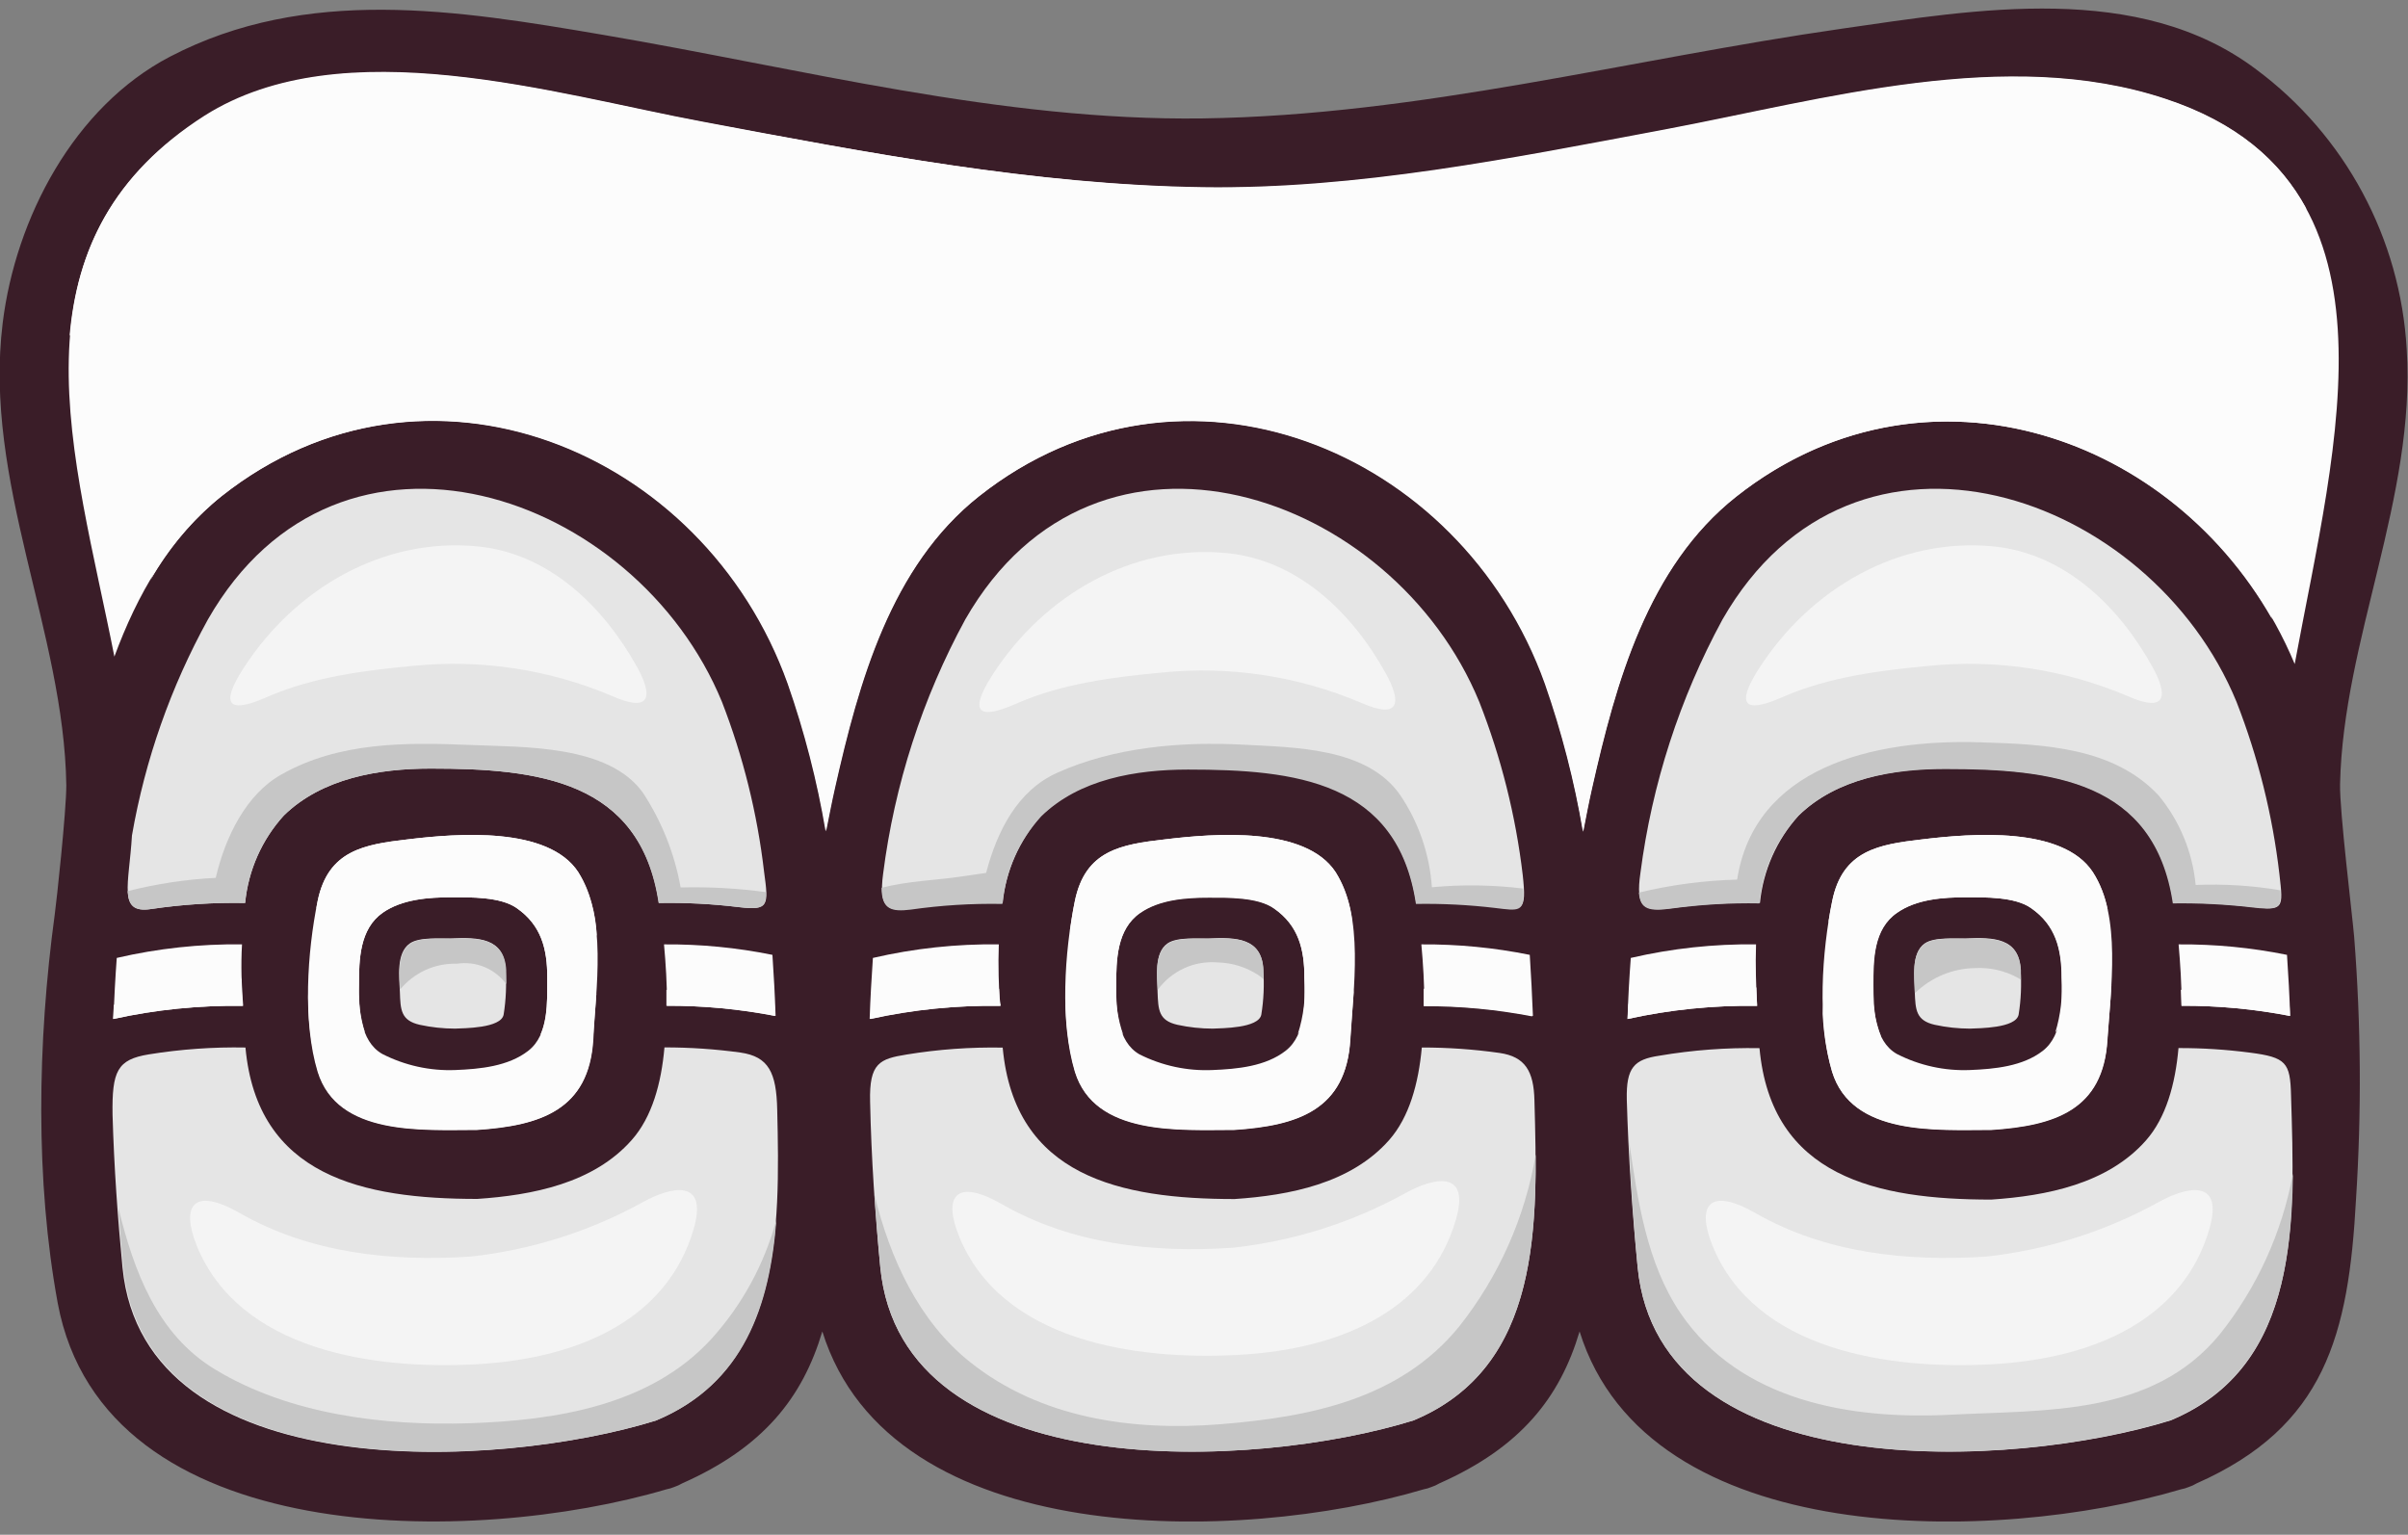
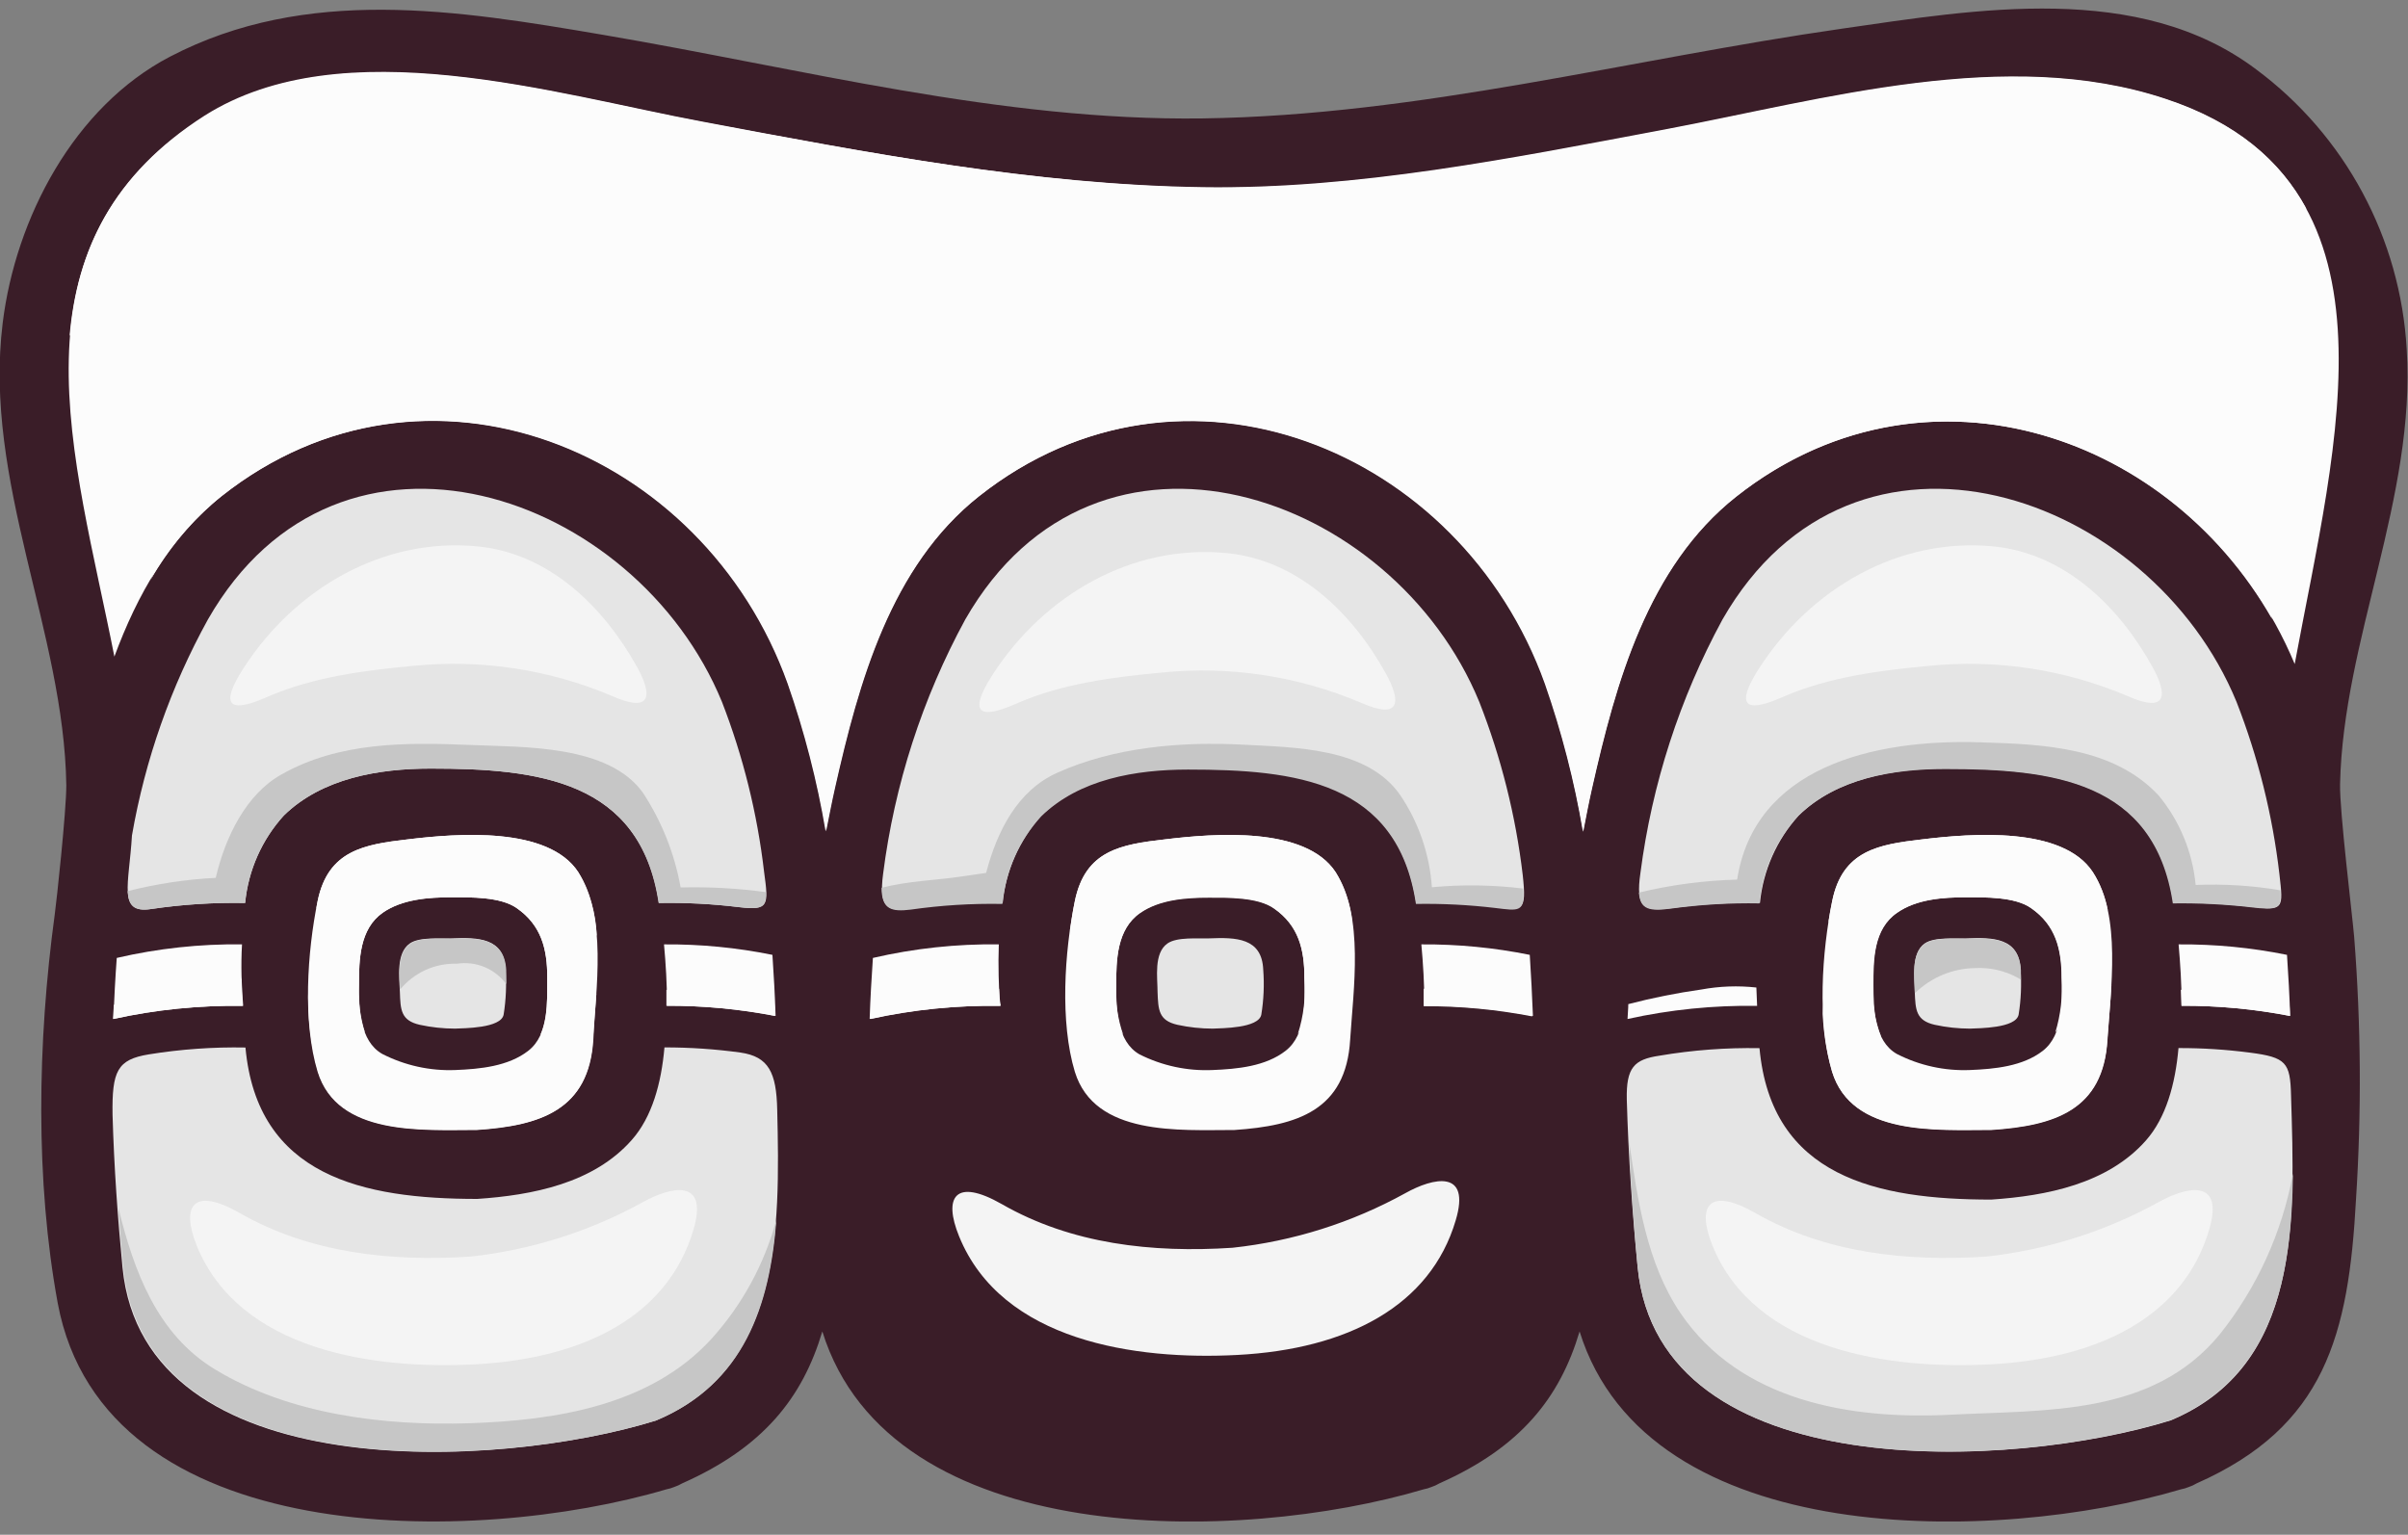
<svg xmlns="http://www.w3.org/2000/svg" width="80" height="51" viewBox="0 0 80 51" fill="none">
  <rect x="0" y="0" width="80" height="51" fill="#808080" stroke="none" />
  <g clip-path="url(#clip0_53_1007)">
    <path d="M22.14 49.49C22.227 49.474 22.313 49.448 22.396 49.414C22.49 49.382 22.58 49.341 22.666 49.291C25.363 48.096 26.664 46.441 27.32 44.244C29.592 51.541 41.186 51.306 47.297 49.49C47.385 49.474 47.471 49.449 47.553 49.414C47.647 49.383 47.738 49.342 47.823 49.291C50.52 48.096 51.825 46.441 52.478 44.244C54.749 51.541 66.343 51.306 72.458 49.49C72.546 49.474 72.631 49.448 72.714 49.414C72.807 49.383 72.897 49.342 72.981 49.291C77.242 47.403 78.028 44.371 78.273 39.851C78.459 36.949 78.439 34.037 78.212 31.138C78.15 30.412 77.722 26.934 77.743 26.055C77.848 21.249 80.267 16.533 79.957 11.606C79.853 9.782 79.351 8.003 78.487 6.397C77.624 4.79 76.419 3.394 74.96 2.309C71.063 -0.632 65.63 0.315 61.206 0.951C54.1 1.971 47.171 3.833 39.953 3.935C33.247 4.026 26.614 2.276 20.038 1.158C15.189 0.33 10.178 -0.48 5.646 1.884C2.455 3.55 0.519 7.25 0.09 10.728C-0.562 16.006 2.127 20.987 2.203 26.096C2.203 26.967 1.875 29.987 1.821 30.369C1.237 34.663 1.172 39.245 1.918 43.304C3.461 51.56 15.787 51.374 22.14 49.49Z" fill="#3A1D28" />
    <path d="M69.53 28.982C68.525 27.45 65.507 27.693 63.856 27.893C62.414 28.06 61.213 28.256 60.871 29.94C60.528 31.625 60.366 33.966 60.871 35.618C61.527 37.757 64.339 37.55 66.167 37.55C68.254 37.408 69.88 36.9 70.017 34.547C70.118 32.885 70.489 30.445 69.53 28.982ZM67.868 34.918C67.201 35.437 66.26 35.524 65.449 35.557C64.607 35.591 63.77 35.408 63.019 35.023C62.259 34.591 62.244 33.505 62.241 32.743C62.241 31.893 62.241 30.87 63.034 30.329C63.679 29.878 64.559 29.817 65.327 29.817C65.94 29.817 66.953 29.795 67.49 30.18C68.301 30.746 68.499 31.538 68.499 32.492C68.503 33.284 68.564 34.373 67.868 34.918Z" fill="#FCFCFC" />
    <path d="M67.064 33.716C66.974 34.173 65.738 34.166 65.449 34.181C65.055 34.18 64.663 34.138 64.278 34.054C63.654 33.912 63.636 33.56 63.614 32.964C63.614 32.492 63.481 31.676 63.942 31.352C64.263 31.127 64.963 31.196 65.327 31.182C66.214 31.146 67.082 31.157 67.129 32.224C67.165 32.722 67.143 33.223 67.064 33.716Z" fill="#E5E5E5" />
    <path d="M44.373 28.982C43.367 27.45 40.35 27.693 38.699 27.893C37.238 28.06 36.056 28.256 35.71 29.94C35.364 31.625 35.209 33.966 35.71 35.618C36.37 37.757 39.182 37.55 41.009 37.55C43.097 37.408 44.719 36.9 44.856 34.547C44.961 32.885 45.328 30.445 44.373 28.982ZM42.711 34.918C42.044 35.437 41.103 35.524 40.288 35.557C39.448 35.595 38.611 35.416 37.858 35.037C37.101 34.605 37.083 33.52 37.083 32.758C37.083 31.908 37.101 30.884 37.877 30.343C38.522 29.893 39.401 29.831 40.166 29.831C40.782 29.831 41.792 29.809 42.329 30.194C43.14 30.761 43.338 31.552 43.335 32.507C43.346 33.284 43.41 34.373 42.711 34.918Z" fill="#FCFCFC" />
    <path d="M41.904 33.716C41.817 34.173 40.581 34.166 40.288 34.181C39.895 34.18 39.502 34.138 39.117 34.054C38.493 33.912 38.479 33.56 38.457 32.964C38.457 32.492 38.324 31.676 38.785 31.352C39.102 31.127 39.805 31.196 40.166 31.182C41.056 31.146 41.925 31.157 41.968 32.224C42.006 32.722 41.984 33.223 41.904 33.716Z" fill="#E5E5E5" />
-     <path d="M46.962 47.199C41.727 48.83 29.963 49.432 29.246 42.117C29.076 40.363 28.946 38.486 28.907 36.609C28.874 35.317 29.228 35.186 30.125 35.041C31.179 34.868 32.245 34.792 33.312 34.812C33.705 39.089 37.213 39.844 41.017 39.844C42.841 39.721 44.878 39.329 46.154 37.88C46.818 37.125 47.127 36.007 47.236 34.809C48.102 34.807 48.967 34.868 49.824 34.99C50.668 35.114 50.956 35.593 50.978 36.569C51.09 40.661 51.237 45.417 46.962 47.199Z" fill="#E5E5E5" />
    <path d="M49.684 30.14C48.81 30.035 47.931 29.99 47.052 30.006C46.432 25.928 43.032 25.54 39.481 25.54C37.754 25.54 35.876 25.856 34.596 27.101C33.868 27.904 33.418 28.923 33.312 30.006C32.293 29.986 31.275 30.049 30.266 30.194C29.52 30.303 29.184 30.194 29.339 29.04C29.716 26.074 30.642 23.206 32.069 20.584C36.445 12.942 46.288 16.362 49.146 23.325C49.871 25.172 50.356 27.105 50.589 29.076C50.725 30.318 50.578 30.249 49.684 30.14Z" fill="#E5E5E5" />
    <path d="M50.823 31.73C50.866 32.413 50.902 33.092 50.928 33.76C49.739 33.53 48.532 33.417 47.322 33.422C47.322 32.696 47.279 32.013 47.221 31.382C48.431 31.373 49.638 31.49 50.823 31.73Z" fill="#FCFCFC" />
    <path d="M33.183 31.381C33.157 32.082 33.183 32.779 33.219 33.425C31.765 33.402 30.313 33.548 28.892 33.861C28.914 33.186 28.954 32.507 29 31.832C30.372 31.514 31.776 31.363 33.183 31.381Z" fill="#FCFCFC" />
    <path d="M72.119 47.199C66.884 48.83 55.124 49.432 54.407 42.117C54.233 40.338 54.1 38.454 54.046 36.533C54.024 35.473 54.291 35.204 55.128 35.081C56.227 34.894 57.341 34.81 58.455 34.83C58.845 39.103 62.352 39.862 66.156 39.862C67.98 39.739 70.017 39.343 71.293 37.898C71.96 37.143 72.27 36.025 72.375 34.827C73.169 34.825 73.963 34.876 74.751 34.979C75.951 35.135 76.088 35.306 76.114 36.395C76.24 40.508 76.46 45.388 72.119 47.199Z" fill="#E5E5E5" />
    <path d="M74.776 30.133C73.924 30.035 73.067 29.993 72.209 30.006C71.589 25.928 68.189 25.54 64.638 25.54C62.915 25.54 61.033 25.856 59.757 27.101C59.028 27.904 58.576 28.923 58.47 30.006C57.495 29.988 56.52 30.045 55.553 30.176C54.623 30.303 54.327 30.176 54.5 29.003C54.883 26.051 55.807 23.196 57.226 20.584C61.603 12.942 71.445 16.362 74.304 23.325C75.021 25.163 75.5 27.086 75.728 29.047C75.858 30.202 75.886 30.263 74.776 30.133Z" fill="#E5E5E5" />
    <path d="M75.98 31.73C76.027 32.413 76.063 33.092 76.085 33.76C74.897 33.53 73.689 33.416 72.48 33.422C72.48 32.696 72.433 32.013 72.379 31.382C73.588 31.373 74.795 31.489 75.98 31.73Z" fill="#FCFCFC" />
-     <path d="M58.34 31.381C58.318 32.082 58.34 32.779 58.376 33.425C56.929 33.403 55.484 33.549 54.071 33.861C54.089 33.186 54.129 32.507 54.179 31.832C55.543 31.515 56.94 31.364 58.34 31.381Z" fill="#FCFCFC" />
    <path d="M6.814 3.859C11.411 0.955 18.484 3.155 23.348 4.059C28.86 5.079 34.343 6.139 39.968 6.237C45.116 6.313 50.286 5.268 55.322 4.32C60.611 3.322 66.671 1.546 71.953 3.3C80.108 6.008 77.603 14.667 76.236 22.066C73.165 14.71 64.252 11.316 57.684 16.504C54.742 18.831 53.682 22.697 52.896 26.183C52.788 26.658 52.694 27.152 52.6 27.635C52.319 25.962 51.898 24.317 51.342 22.716C48.544 14.899 39.293 11.142 32.534 16.486C29.592 18.813 28.532 22.679 27.746 26.165C27.638 26.64 27.544 27.134 27.447 27.617C27.165 25.948 26.743 24.305 26.185 22.708C23.387 14.892 14.136 11.138 7.376 16.478C5.635 17.851 4.557 19.768 3.8 21.819C2.488 15.142 0.069 8.117 6.814 3.859Z" fill="#FCFCFC" />
    <path d="M14.309 25.54C12.586 25.54 10.704 25.856 9.428 27.101C8.699 27.904 8.248 28.923 8.144 30.006C7.095 29.986 6.046 30.054 5.008 30.209C3.905 30.372 4.287 29.396 4.384 27.762C4.822 25.244 5.675 22.819 6.908 20.584C11.281 12.942 21.127 16.362 23.986 23.325C24.689 25.137 25.159 27.032 25.384 28.964C25.54 30.104 25.54 30.263 24.552 30.143C23.669 30.036 22.78 29.989 21.891 30.006C21.274 25.928 17.875 25.54 14.309 25.54Z" fill="#E5E5E5" />
    <path d="M8.079 33.425C6.631 33.403 5.186 33.549 3.771 33.861C3.793 33.186 3.829 32.507 3.879 31.832C5.243 31.515 6.64 31.364 8.04 31.381C8 32.082 8.025 32.779 8.079 33.425Z" fill="#FCFCFC" />
    <path d="M25.662 31.73C25.709 32.413 25.745 33.092 25.767 33.76C24.579 33.53 23.371 33.416 22.161 33.422C22.161 32.696 22.118 32.013 22.06 31.382C23.27 31.372 24.477 31.489 25.662 31.73Z" fill="#FCFCFC" />
    <path d="M4.943 35.037C6.005 34.865 7.08 34.788 8.155 34.809C8.544 39.085 12.056 39.84 15.856 39.84C17.68 39.717 19.721 39.325 20.993 37.876C21.66 37.121 21.97 36.003 22.075 34.805C22.919 34.804 23.762 34.861 24.598 34.976C25.536 35.11 25.795 35.64 25.821 36.874C25.918 40.904 25.95 45.468 21.786 47.207C16.548 48.837 4.788 49.439 4.07 42.124C3.912 40.498 3.789 38.788 3.739 37.041C3.717 35.589 3.897 35.208 4.943 35.037Z" fill="#E5E5E5" />
    <path d="M19.212 28.982C18.21 27.45 15.192 27.693 13.541 27.893C12.099 28.06 10.899 28.256 10.553 29.94C10.206 31.625 10.051 33.97 10.553 35.618C11.212 37.757 14.024 37.55 15.849 37.55C17.936 37.408 19.562 36.9 19.699 34.547C19.803 32.885 20.171 30.445 19.212 28.982ZM17.55 34.918C16.883 35.437 15.942 35.524 15.131 35.557C14.289 35.591 13.453 35.407 12.701 35.023C11.944 34.591 11.926 33.505 11.926 32.743C11.926 31.893 11.944 30.87 12.716 30.329C13.365 29.878 14.244 29.817 15.009 29.817C15.621 29.817 16.634 29.795 17.172 30.18C17.983 30.746 18.185 31.538 18.181 32.492C18.174 33.284 18.25 34.373 17.55 34.918Z" fill="#FCFCFC" />
    <path d="M16.732 33.716C16.645 34.173 15.409 34.166 15.117 34.181C14.723 34.18 14.33 34.138 13.945 34.054C13.321 33.912 13.303 33.56 13.285 32.964C13.267 32.492 13.152 31.676 13.613 31.352C13.931 31.127 14.63 31.196 14.994 31.182C15.885 31.146 16.75 31.157 16.797 32.224C16.832 32.722 16.811 33.223 16.732 33.716Z" fill="#E5E5E5" />
    <path d="M57.712 29.229C56.613 29.258 55.519 29.402 54.45 29.661C54.486 30.234 54.81 30.289 55.531 30.191C56.498 30.059 57.473 30.002 58.448 30.02C58.555 28.938 59.006 27.919 59.735 27.116C61 25.87 62.893 25.555 64.617 25.555C68.178 25.555 71.578 25.943 72.187 30.02C73.045 30.008 73.902 30.05 74.754 30.147C75.663 30.253 75.814 30.22 75.757 29.584C74.828 29.427 73.885 29.368 72.945 29.407C72.842 28.313 72.413 27.277 71.715 26.433C70.223 24.829 67.894 24.731 65.831 24.669C62.183 24.542 58.289 25.522 57.712 29.229Z" fill="#C6C6C6" />
    <path d="M5.008 30.209C6.046 30.054 7.095 29.986 8.144 30.006C8.248 28.923 8.699 27.904 9.428 27.101C10.697 25.856 12.586 25.54 14.309 25.54C17.875 25.54 21.274 25.929 21.88 30.006C22.769 29.99 23.658 30.036 24.541 30.144C25.28 30.234 25.464 30.165 25.446 29.646C24.507 29.518 23.559 29.466 22.612 29.49C22.412 28.373 21.99 27.309 21.372 26.361C20.236 24.734 17.363 24.832 15.639 24.756C13.476 24.665 11.248 24.651 9.33 25.747C8.184 26.397 7.488 27.795 7.167 29.171C6.179 29.221 5.199 29.369 4.24 29.613C4.269 30.071 4.438 30.292 5.008 30.209Z" fill="#C6C6C6" />
    <path d="M21.805 47.199C24.728 45.98 25.579 43.366 25.796 40.523C25.398 42.001 24.657 43.363 23.632 44.495C21.599 46.717 18.444 47.199 15.6 47.294C12.755 47.388 9.608 47 7.149 45.508C5.22 44.342 4.445 42.24 3.933 40.131C3.98 40.799 4.034 41.463 4.096 42.106C4.806 49.432 16.566 48.833 21.805 47.199Z" fill="#C6C6C6" />
    <path d="M73.741 44.346C71.51 47.058 67.973 46.847 64.804 47.011C61.494 47.181 57.824 46.568 55.834 43.642C54.709 41.979 54.41 39.906 54.118 37.891C54.183 39.343 54.273 40.755 54.407 42.106C55.127 49.432 66.884 48.83 72.119 47.188C75.562 45.736 76.135 42.389 76.178 38.995C75.819 40.954 74.982 42.793 73.741 44.346Z" fill="#C6C6C6" />
-     <path d="M46.962 47.2C50.621 45.671 51.039 41.968 51.021 38.359C50.668 40.453 49.792 42.422 48.476 44.081C46.5 46.51 43.483 47.091 40.544 47.327C37.606 47.563 34.567 47.127 32.227 45.261C30.54 43.918 29.57 41.845 29.051 39.688C29.105 40.509 29.17 41.322 29.246 42.106C29.963 49.432 41.727 48.833 46.962 47.2Z" fill="#C6C6C6" />
    <path d="M65.327 31.196C64.966 31.196 64.245 31.142 63.942 31.367C63.481 31.69 63.6 32.507 63.614 32.979C63.616 32.988 63.616 32.998 63.614 33.008C64.152 32.479 64.871 32.179 65.622 32.169C66.125 32.143 66.625 32.26 67.064 32.507L67.14 32.561C67.14 32.452 67.14 32.343 67.14 32.238C67.082 31.171 66.214 31.16 65.327 31.196Z" fill="#C6C6C6" />
-     <path d="M40.44 31.981C40.925 31.989 41.399 32.135 41.806 32.402C41.866 32.443 41.923 32.489 41.976 32.54C41.976 32.438 41.976 32.336 41.976 32.238C41.929 31.171 41.06 31.149 40.173 31.197C39.812 31.197 39.109 31.142 38.792 31.367C38.356 31.672 38.432 32.413 38.461 32.895C38.685 32.586 38.985 32.339 39.332 32.178C39.678 32.018 40.06 31.95 40.44 31.981Z" fill="#C6C6C6" />
    <path d="M47.571 29.483C47.495 28.384 47.131 27.325 46.515 26.415C45.415 24.832 42.992 24.839 41.294 24.745C39.243 24.636 37 24.828 35.111 25.685C33.795 26.281 33.125 27.624 32.761 29.007L31.856 29.138C31.117 29.247 30.147 29.276 29.289 29.501C29.289 30.227 29.624 30.303 30.255 30.227C31.264 30.082 32.283 30.019 33.301 30.038C33.407 28.956 33.857 27.937 34.585 27.134C35.854 25.889 37.743 25.573 39.47 25.573C43.032 25.573 46.432 25.961 47.041 30.038C47.92 30.023 48.8 30.068 49.673 30.172C50.452 30.267 50.664 30.329 50.599 29.526C49.594 29.404 48.579 29.389 47.571 29.483Z" fill="#C6C6C6" />
    <path d="M15.009 31.196C14.648 31.196 13.927 31.142 13.628 31.367C13.195 31.668 13.267 32.398 13.293 32.881C13.522 32.603 13.811 32.381 14.139 32.232C14.466 32.084 14.823 32.013 15.182 32.024C15.49 31.977 15.805 32.015 16.093 32.133C16.381 32.252 16.632 32.448 16.818 32.699C16.818 32.543 16.818 32.387 16.818 32.238C16.764 31.171 15.899 31.16 15.009 31.196Z" fill="#C6C6C6" />
    <path d="M15.892 18.159C12.716 17.843 9.806 19.564 8.112 22.171C6.98 23.91 8.209 23.453 8.898 23.151C10.401 22.494 12.142 22.273 13.718 22.128C15.973 21.898 18.249 22.243 20.337 23.13C21.693 23.729 21.657 23.053 21.166 22.167C20.049 20.152 18.246 18.399 15.892 18.159Z" fill="#F4F4F4" />
    <path d="M21.368 39.942C19.59 40.923 17.637 41.54 15.621 41.757C12.957 41.928 10.275 41.634 7.957 40.305C6.406 39.423 6.01 40.08 6.536 41.394C7.96 44.883 12.413 45.515 15.784 45.337C19.454 45.141 22.201 43.7 23.037 40.868C23.553 39.14 22.288 39.43 21.368 39.942Z" fill="#F4F4F4" />
    <path d="M40.779 18.381C37.599 18.065 34.69 19.786 32.995 22.392C31.867 24.131 33.096 23.674 33.785 23.373C35.284 22.712 37.029 22.494 38.601 22.349C40.854 22.121 43.127 22.465 45.213 23.351C46.569 23.95 46.533 23.275 46.046 22.389C44.932 20.367 43.129 18.62 40.779 18.381Z" fill="#F4F4F4" />
    <path d="M46.691 39.648C44.914 40.629 42.96 41.246 40.945 41.463C38.28 41.638 35.598 41.343 33.28 40.011C31.73 39.129 31.333 39.782 31.863 41.082C33.283 44.575 37.736 45.203 41.107 45.025C44.777 44.832 47.521 43.391 48.361 40.556C48.876 38.842 47.611 39.133 46.691 39.648Z" fill="#F4F4F4" />
    <path d="M66.25 18.159C63.07 17.843 60.16 19.564 58.466 22.171C57.338 23.91 58.563 23.453 59.252 23.151C60.755 22.494 62.497 22.273 64.072 22.128C66.325 21.899 68.598 22.244 70.684 23.13C72.036 23.729 72.004 23.053 71.513 22.167C70.403 20.152 68.6 18.399 66.25 18.159Z" fill="#F4F4F4" />
    <path d="M71.722 39.942C69.944 40.923 67.991 41.54 65.976 41.757C63.311 41.928 60.629 41.634 58.311 40.305C56.757 39.423 56.364 40.08 56.894 41.394C58.311 44.883 62.767 45.515 66.138 45.337C69.808 45.141 72.555 43.7 73.392 40.868C73.907 39.14 72.642 39.43 71.722 39.942Z" fill="#F4F4F4" />
    <path d="M68.669 30.931C68.225 28.782 65.186 29.189 63.621 29.563C61.79 30.002 61.772 32.638 62.288 34.09C62.334 34.223 62.405 34.346 62.497 34.453C62.286 33.909 62.195 33.325 62.23 32.743C62.23 31.893 62.23 30.869 63.023 30.329C63.668 29.878 64.548 29.817 65.316 29.817C65.929 29.817 66.942 29.795 67.479 30.18C68.29 30.746 68.489 31.538 68.489 32.492C68.532 33.105 68.462 33.721 68.283 34.308C69.008 33.473 68.863 31.861 68.669 30.931Z" fill="#FCFCFC" />
    <path d="M70.147 32.732C70.046 33.295 69.949 33.861 69.786 34.42C69.202 36.682 67.519 36.896 65.536 37.012C64.058 37.103 62.248 37.063 61.238 35.738C60.77 35.124 60.615 34.249 60.546 33.364C60.55 34.123 60.656 34.877 60.863 35.607C61.52 37.746 64.332 37.539 66.159 37.539C68.247 37.397 69.873 36.889 70.01 34.536C70.053 33.999 70.111 33.374 70.147 32.732Z" fill="#FCFCFC" />
    <path d="M38.493 29.563C36.658 30.002 36.64 32.638 37.156 34.09C37.197 34.197 37.251 34.298 37.318 34.391C37.133 33.863 37.053 33.303 37.083 32.743C37.083 31.893 37.101 30.87 37.877 30.329C38.522 29.878 39.402 29.817 40.166 29.817C40.782 29.817 41.792 29.795 42.329 30.18C43.14 30.746 43.339 31.538 43.335 32.492C43.385 33.123 43.311 33.757 43.118 34.358C43.84 33.531 43.713 31.879 43.519 30.935C43.083 28.782 40.047 29.189 38.493 29.563Z" fill="#FCFCFC" />
    <path d="M13.35 29.563C11.519 30.002 11.501 32.638 12.016 34.09C12.044 34.174 12.083 34.255 12.132 34.329C11.967 33.818 11.897 33.28 11.926 32.743C11.926 31.893 11.944 30.87 12.716 30.329C13.365 29.878 14.244 29.817 15.009 29.817C15.621 29.817 16.634 29.795 17.172 30.18C17.983 30.746 18.185 31.538 18.181 32.492C18.181 33.081 18.21 33.828 17.947 34.398C18.715 33.585 18.581 31.893 18.38 30.935C17.943 28.782 14.904 29.189 13.35 29.563Z" fill="#FCFCFC" />
    <path d="M19.814 33.008C19.728 33.48 19.641 33.952 19.519 34.42C18.931 36.682 17.251 36.896 15.268 37.012C13.79 37.103 11.98 37.063 10.967 35.738C10.398 34.986 10.289 33.843 10.246 32.765C10.205 33.723 10.313 34.682 10.567 35.607C11.227 37.746 14.039 37.539 15.863 37.539C17.951 37.397 19.576 36.889 19.713 34.536C19.731 34.075 19.778 33.553 19.814 33.008Z" fill="#FCFCFC" />
-     <path d="M35.4 33.128C35.388 33.965 35.495 34.8 35.717 35.608C36.377 37.746 39.189 37.539 41.017 37.539C43.104 37.397 44.727 36.889 44.864 34.536C44.892 34.039 44.943 33.465 44.979 32.87C44.889 33.389 44.795 33.908 44.662 34.42C44.074 36.682 42.394 36.896 40.411 37.013C38.929 37.103 37.119 37.063 36.11 35.738C35.602 35.07 35.479 34.094 35.4 33.128Z" fill="#FCFCFC" />
    <path d="M70.024 30.238C69.939 29.792 69.772 29.366 69.531 28.982C68.525 27.45 65.507 27.693 63.856 27.893C62.414 28.06 61.213 28.256 60.871 29.94C60.82 30.176 60.777 30.427 60.737 30.684C60.802 30.503 60.864 30.321 60.936 30.143C61.621 28.546 63.293 28.394 64.775 28.31C65.9 28.23 67.029 28.291 68.139 28.492C69.008 28.655 69.588 29.399 70.024 30.238Z" fill="#FCFCFC" />
    <path d="M19.825 31.106C19.8 30.357 19.59 29.627 19.212 28.982C18.21 27.45 15.192 27.693 13.541 27.893C12.099 28.06 10.899 28.256 10.553 29.94C10.534 30.024 10.52 30.122 10.506 30.209C10.7 29.791 10.979 29.42 11.326 29.119C11.673 28.818 12.079 28.594 12.517 28.463C13.372 28.172 14.46 28.259 15.355 28.256C16.909 28.256 18.134 28.441 19.144 29.759C19.438 30.17 19.668 30.624 19.825 31.106Z" fill="#FCFCFC" />
    <path d="M35.544 30.931C35.839 30.117 36.388 29.42 37.109 28.945C38.1 28.31 39.632 28.408 40.775 28.365C43.057 28.277 44.081 29.142 44.925 30.623C44.861 30.042 44.673 29.482 44.373 28.982C43.367 27.45 40.35 27.693 38.699 27.893C37.238 28.06 36.056 28.256 35.71 29.94C35.648 30.241 35.594 30.579 35.544 30.931Z" fill="#FCFCFC" />
    <path d="M7.358 16.486C14.118 11.145 23.369 14.899 26.167 22.716C26.725 24.313 27.147 25.955 27.429 27.624C27.526 27.134 27.62 26.64 27.728 26.172C28.514 22.687 29.574 18.82 32.516 16.493C39.275 11.149 48.526 14.906 51.324 22.723C51.882 24.322 52.306 25.965 52.589 27.635C52.683 27.141 52.777 26.647 52.885 26.183C53.671 22.698 54.731 18.831 57.673 16.504C63.776 11.683 71.899 14.275 75.483 20.57C74.599 17.038 71.618 13.843 68.492 12.518C64.588 10.866 59.782 11.791 56.703 14.649C54.85 16.366 53.631 18.675 52.777 21.104C52.05 19.846 51.248 18.634 50.376 17.473C47.758 13.955 43.969 11.886 39.6 11.81C34.819 11.726 30.947 15.201 28.467 18.998C28.112 19.549 27.788 20.12 27.497 20.708C26.495 17.549 24.721 14.558 21.858 12.844C18.473 10.815 14.096 11.363 10.765 13.186C8.656 14.344 6.111 16.715 4.997 19.281C5.605 18.21 6.406 17.262 7.358 16.486Z" fill="#FCFCFC" />
    <path d="M2.311 11.171C3.418 8.669 5.242 6.451 7.495 5.249C10.863 3.478 15.257 3.797 18.845 4.571C26.866 6.299 34.646 7.882 42.902 7.435C46.523 7.197 50.125 6.725 53.685 6.023C57.752 5.268 61.779 4.041 65.943 3.881C69.404 3.746 72.966 4.414 75.879 6.371C76.15 6.553 76.388 6.734 76.626 6.941C75.764 5.34 74.304 4.062 71.939 3.282C66.657 1.528 60.597 3.304 55.308 4.302C50.26 5.249 45.101 6.295 39.953 6.219C34.329 6.139 28.845 5.079 23.333 4.041C18.47 3.137 11.396 0.936 6.799 3.841C3.717 5.812 2.556 8.35 2.311 11.171Z" fill="#FCFCFC" />
    <path d="M72.454 32.892C72.454 33.07 72.472 33.255 72.472 33.422C73.682 33.416 74.889 33.529 76.078 33.76C76.078 33.585 76.059 33.396 76.052 33.229C75.025 32.739 73.662 32.736 72.454 32.892Z" fill="#FCFCFC" />
    <path d="M58.351 32.815C57.743 32.748 57.128 32.77 56.526 32.881C55.708 32.996 54.896 33.158 54.096 33.367C54.096 33.531 54.075 33.698 54.071 33.861C55.484 33.549 56.929 33.403 58.376 33.425C58.365 33.222 58.358 33.019 58.351 32.815Z" fill="#FCFCFC" />
    <path d="M47.297 32.859C47.297 33.051 47.297 33.24 47.297 33.436C48.507 33.431 49.714 33.544 50.902 33.774C50.902 33.6 50.881 33.411 50.873 33.24C49.943 32.71 48.501 32.634 47.297 32.859Z" fill="#FCFCFC" />
    <path d="M33.193 32.859C33.139 32.841 33.089 32.812 33.031 32.794C32.007 32.507 30.756 32.877 29.786 33.157C29.516 33.237 29.231 33.32 28.95 33.411C28.95 33.56 28.932 33.712 28.925 33.861C30.345 33.548 31.797 33.402 33.251 33.425C33.208 33.24 33.204 33.044 33.193 32.859Z" fill="#FCFCFC" />
    <path d="M8.025 32.529C6.563 32.494 5.112 32.791 3.778 33.397C3.778 33.549 3.757 33.705 3.753 33.861C5.168 33.549 6.613 33.403 8.061 33.426C8.043 33.135 8.032 32.834 8.025 32.529Z" fill="#FCFCFC" />
    <path d="M22.14 32.895C22.14 33.07 22.14 33.259 22.14 33.422C23.349 33.416 24.557 33.53 25.745 33.76C25.745 33.524 25.72 33.284 25.709 33.033C24.663 32.601 23.308 32.652 22.14 32.895Z" fill="#FCFCFC" />
  </g>
  <defs>
    <clipPath id="clip0_53_1007">
      <rect width="80" height="50.286" fill="white" transform="translate(0 0.272)" />
    </clipPath>
  </defs>
</svg>